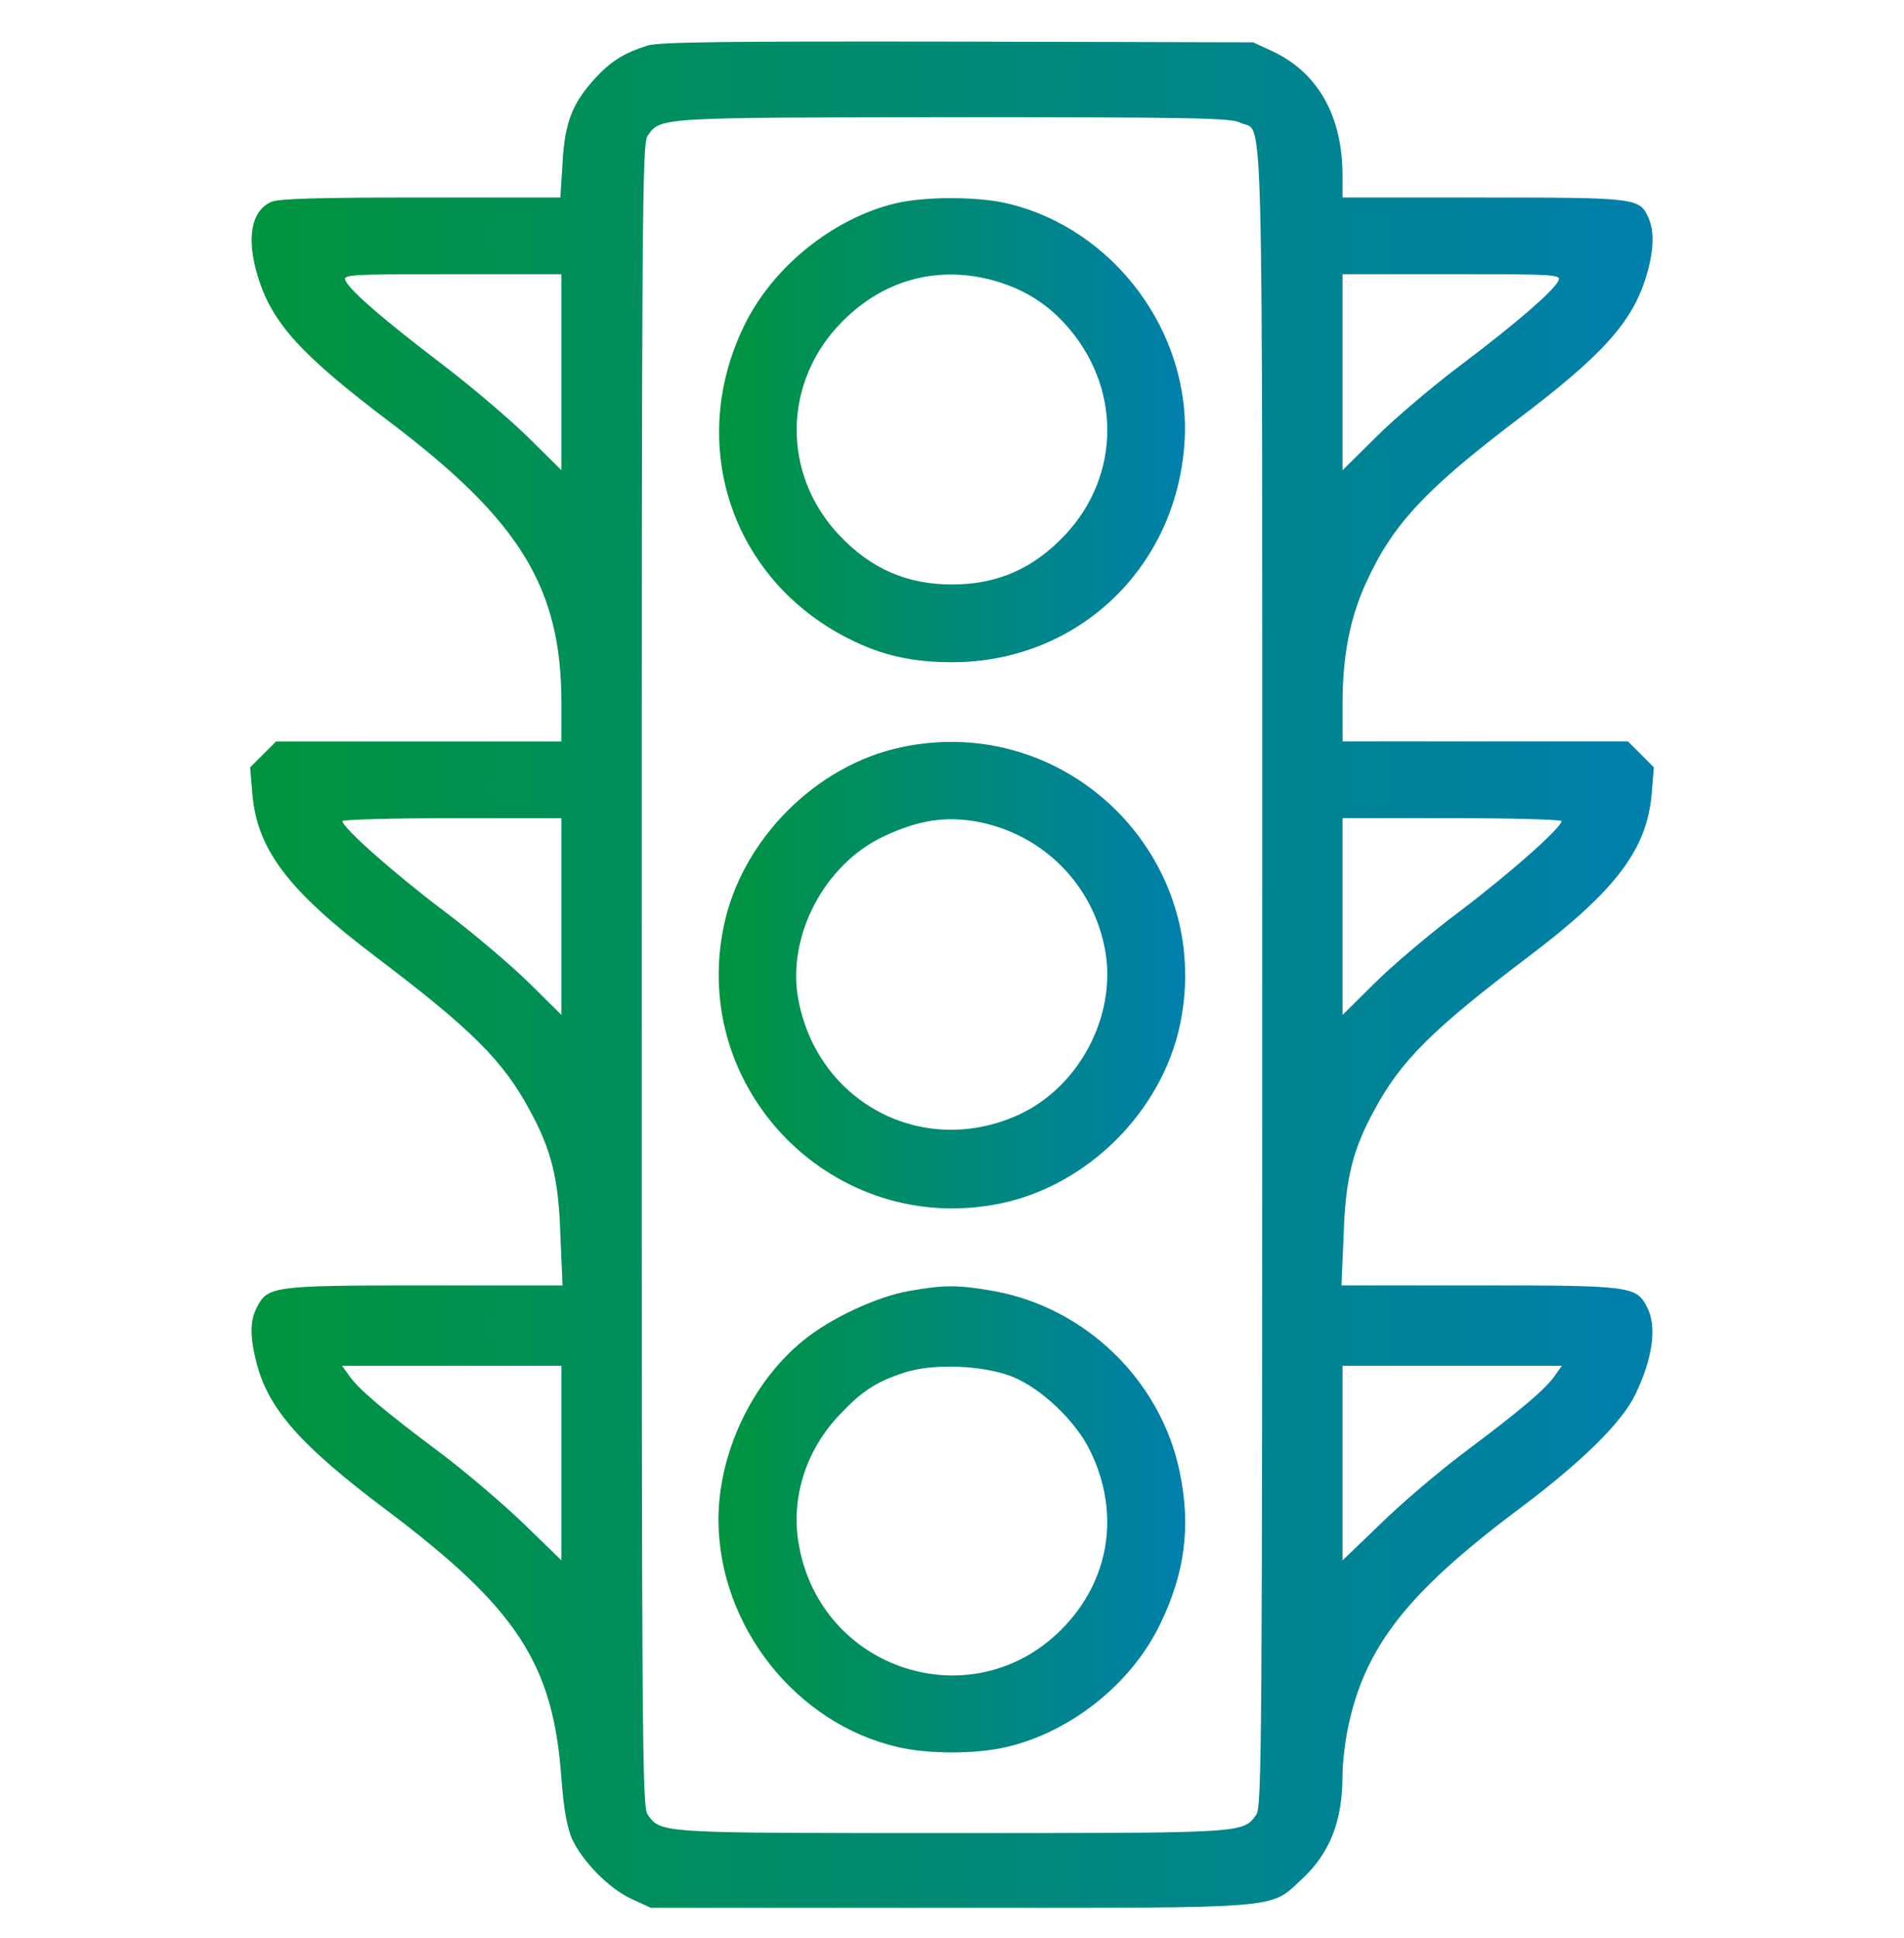
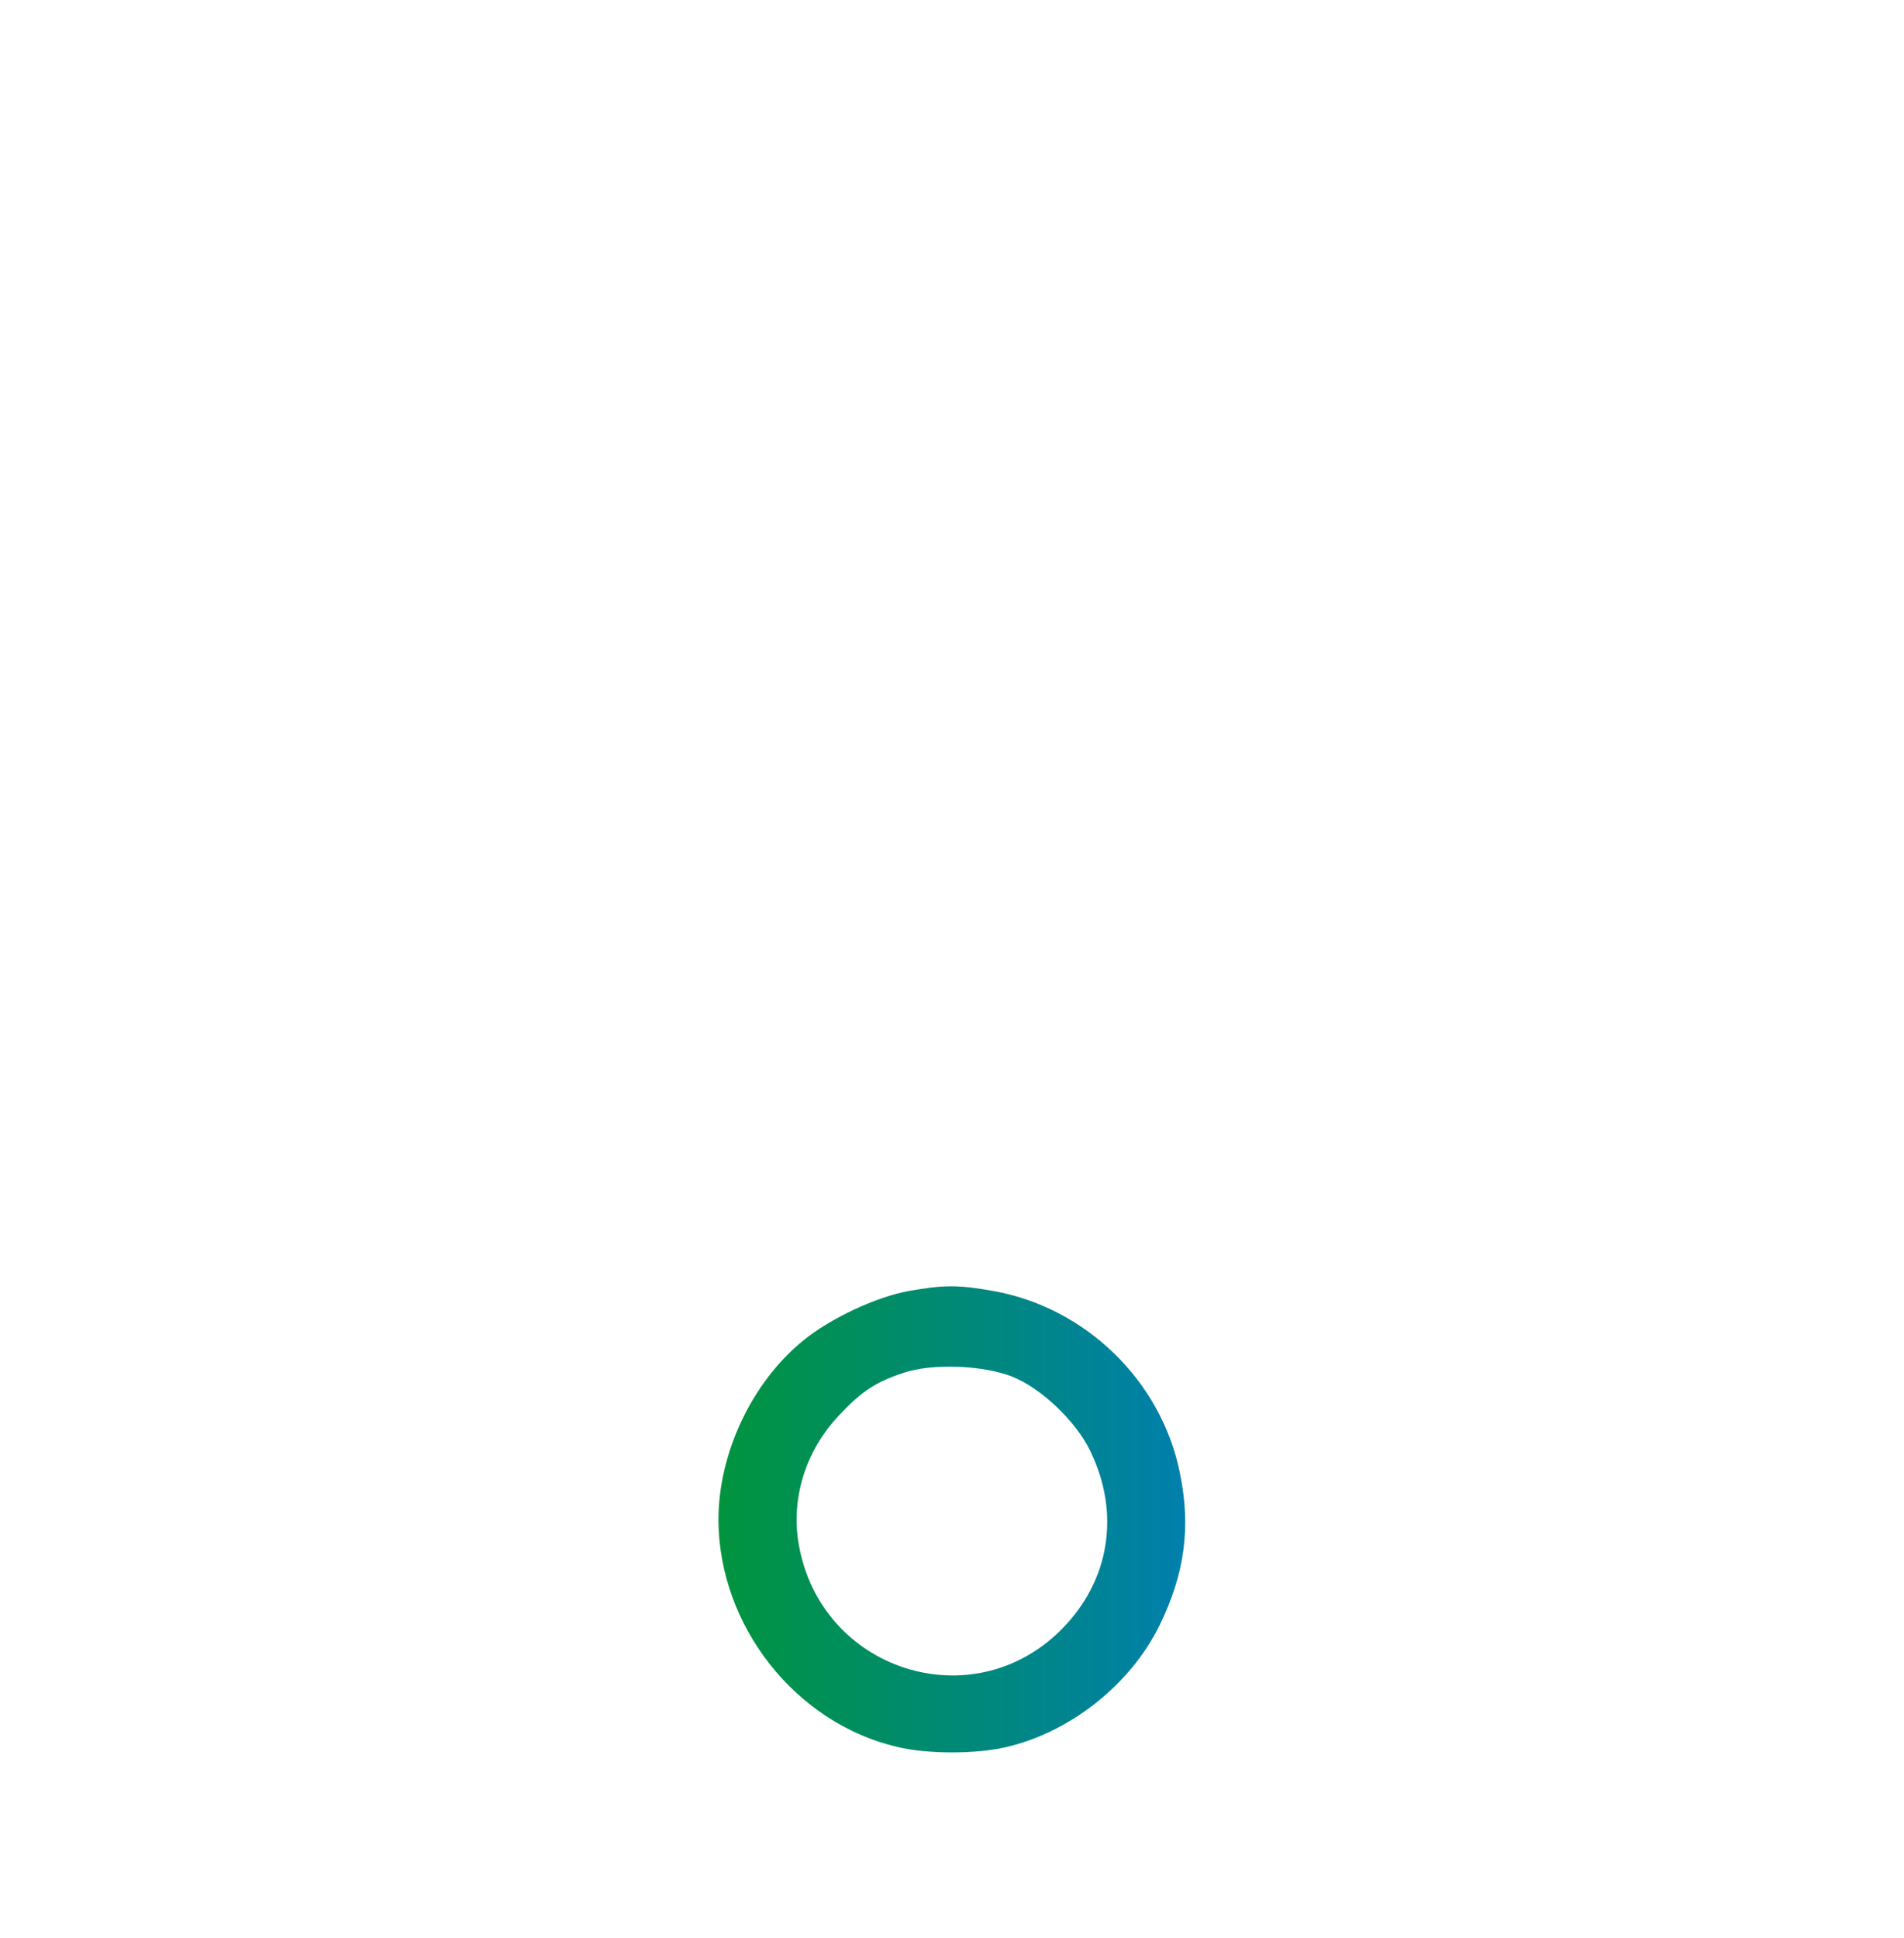
<svg xmlns="http://www.w3.org/2000/svg" width="57" height="58" viewBox="0 0 57 58" fill="none">
  <g id="bulb 1" clip-path="url(#clip0_20394_39348)">
    <g id="Group">
      <g id="Group_2">
-         <path id="Vector" d="M19.376 1.366C18.665 1.596 18.294 1.825 17.802 2.36C17.136 3.092 16.906 3.66 16.841 4.884L16.775 5.911H12.59C9.574 5.911 8.329 5.944 8.122 6.042C7.51 6.315 7.367 7.146 7.728 8.304C8.155 9.681 9.018 10.631 11.727 12.675C15.585 15.604 16.797 17.603 16.808 21.012V22.192H12.536H8.264L7.882 22.574L7.488 22.967L7.554 23.754C7.696 25.426 8.625 26.649 11.236 28.627C14.11 30.802 15.06 31.741 15.858 33.227C16.514 34.429 16.722 35.282 16.776 36.964L16.841 38.472H12.722C8.198 38.472 8.013 38.494 7.696 39.117C7.477 39.532 7.477 40.002 7.685 40.81C8.046 42.187 9.007 43.269 11.564 45.192C15.486 48.142 16.568 49.803 16.808 53.245C16.874 54.118 16.973 54.665 17.114 55.014C17.431 55.714 18.24 56.533 18.917 56.839L19.486 57.101H28.445C38.553 57.101 37.984 57.145 38.968 56.249C39.82 55.452 40.191 54.512 40.191 53.113C40.191 52.764 40.268 52.13 40.356 51.703C40.858 49.3 42.115 47.682 45.437 45.191C47.349 43.76 48.55 42.58 48.955 41.739C49.48 40.657 49.611 39.695 49.305 39.116C48.988 38.493 48.802 38.471 44.278 38.471H40.159L40.224 36.974C40.279 35.281 40.487 34.428 41.142 33.227C41.94 31.741 42.89 30.801 45.764 28.627C48.376 26.649 49.305 25.425 49.447 23.753L49.512 22.967L49.119 22.573L48.736 22.191H44.464H40.192V21.045C40.192 19.625 40.421 18.456 40.913 17.407C41.689 15.703 42.683 14.643 45.371 12.599C47.961 10.643 48.846 9.67 49.272 8.305C49.512 7.54 49.534 6.917 49.348 6.513C49.086 5.923 48.976 5.912 44.398 5.912H40.191V5.256C40.191 3.464 39.448 2.153 38.061 1.519L37.515 1.268L28.664 1.246C21.736 1.235 19.715 1.257 19.376 1.366ZM37.132 3.672C37.842 4.043 37.787 1.803 37.787 29.186C37.787 52 37.776 54.065 37.612 54.306C37.208 54.874 37.317 54.863 28.499 54.863C19.681 54.863 19.791 54.874 19.387 54.306C19.222 54.065 19.212 52 19.212 29.186C19.212 6.392 19.222 4.306 19.387 4.065C19.78 3.508 19.649 3.519 28.532 3.508C35.667 3.508 36.859 3.53 37.132 3.672ZM16.808 11.135V14.074L15.803 13.08C15.245 12.534 14.076 11.539 13.213 10.884C11.519 9.594 10.525 8.742 10.35 8.414C10.252 8.217 10.361 8.207 13.53 8.207H16.808V11.135H16.808ZM46.649 8.414C46.463 8.742 45.436 9.638 43.775 10.894C42.912 11.539 41.754 12.522 41.207 13.069L40.191 14.074V11.146V8.207H43.469C46.638 8.206 46.747 8.217 46.649 8.414ZM16.808 27.437V30.377L15.847 29.426C15.312 28.902 14.175 27.929 13.301 27.274C11.793 26.137 10.252 24.771 10.252 24.575C10.252 24.531 11.727 24.488 13.53 24.488H16.808V27.437ZM46.747 24.574C46.747 24.771 45.206 26.137 43.688 27.284C42.814 27.939 41.677 28.901 41.153 29.425L40.191 30.377V27.437V24.487H43.469C45.272 24.487 46.747 24.531 46.747 24.574ZM16.808 43.795V46.701L15.694 45.619C15.071 45.018 13.957 44.068 13.203 43.499C11.465 42.199 10.733 41.576 10.46 41.183L10.241 40.877H13.52H16.808V43.795ZM46.54 41.183C46.267 41.576 45.535 42.199 43.797 43.499C43.043 44.068 41.928 45.018 41.317 45.619L40.191 46.701V43.795V40.877H43.48H46.758L46.54 41.183Z" fill="url(#paint0_linear_20394_39348)" />
-         <path id="Vector_2" d="M26.808 6.086C24.939 6.534 23.136 7.987 22.284 9.735C20.547 13.286 21.891 17.34 25.398 19.11C26.381 19.613 27.31 19.82 28.501 19.82C32.249 19.82 35.221 17.012 35.461 13.232C35.669 9.954 33.341 6.829 30.14 6.086C29.255 5.878 27.681 5.878 26.808 6.086ZM29.648 8.369C30.566 8.61 31.287 9.035 31.889 9.702C33.571 11.549 33.571 14.226 31.878 16.018C30.927 17.023 29.856 17.493 28.501 17.493C27.146 17.493 26.075 17.023 25.125 16.018C23.387 14.182 23.431 11.406 25.224 9.615C26.436 8.391 28.02 7.954 29.648 8.369Z" fill="url(#paint1_linear_20394_39348)" />
-         <path id="Vector_3" d="M26.969 22.367C24.412 22.913 22.204 25.142 21.669 27.71C20.631 32.671 25.013 37.052 29.974 36.014C32.574 35.468 34.782 33.261 35.328 30.66C36.366 25.678 31.951 21.296 26.969 22.367ZM29.274 24.596C31.263 24.979 32.771 26.53 33.098 28.519C33.404 30.442 32.3 32.518 30.53 33.348C27.668 34.681 24.478 33.032 23.898 29.906C23.549 28.016 24.685 25.852 26.477 25.022C27.504 24.541 28.313 24.421 29.274 24.596Z" fill="url(#paint2_linear_20394_39348)" />
        <path id="Vector_4" d="M27.211 38.638C26.228 38.813 24.84 39.468 24.043 40.124C22.502 41.38 21.508 43.5 21.508 45.489C21.519 48.657 23.814 51.575 26.862 52.285C27.769 52.504 29.233 52.504 30.14 52.285C32.052 51.837 33.855 50.406 34.718 48.636C35.472 47.095 35.657 45.696 35.319 44.068C34.761 41.325 32.5 39.129 29.735 38.638C28.697 38.452 28.249 38.452 27.211 38.638ZM30.282 41.194C31.156 41.533 32.216 42.538 32.642 43.434C33.549 45.303 33.221 47.324 31.768 48.778C29.09 51.454 24.567 49.991 23.912 46.221C23.671 44.844 24.119 43.412 25.125 42.353C25.802 41.632 26.228 41.359 27.058 41.085C27.911 40.801 29.397 40.856 30.282 41.194Z" fill="url(#paint3_linear_20394_39348)" />
      </g>
    </g>
  </g>
  <defs>
    <linearGradient id="paint0_linear_20394_39348" x1="7.488" y1="29.173" x2="64.601" y2="29.173" gradientUnits="userSpaceOnUse">
      <stop stop-color="#00943E" />
      <stop offset="1" stop-color="#0078D4" />
    </linearGradient>
    <linearGradient id="paint1_linear_20394_39348" x1="21.527" y1="12.875" x2="40.482" y2="12.875" gradientUnits="userSpaceOnUse">
      <stop stop-color="#00943E" />
      <stop offset="1" stop-color="#0078D4" />
    </linearGradient>
    <linearGradient id="paint2_linear_20394_39348" x1="21.516" y1="29.186" x2="40.495" y2="29.186" gradientUnits="userSpaceOnUse">
      <stop stop-color="#00943E" />
      <stop offset="1" stop-color="#0078D4" />
    </linearGradient>
    <linearGradient id="paint3_linear_20394_39348" x1="21.508" y1="45.474" x2="40.499" y2="45.474" gradientUnits="userSpaceOnUse">
      <stop stop-color="#00943E" />
      <stop offset="1" stop-color="#0078D4" />
    </linearGradient>
    <clipPath id="clip0_20394_39348">
      <rect width="57" height="57" fill="white" transform="translate(0 0.672)" />
    </clipPath>
  </defs>
</svg>